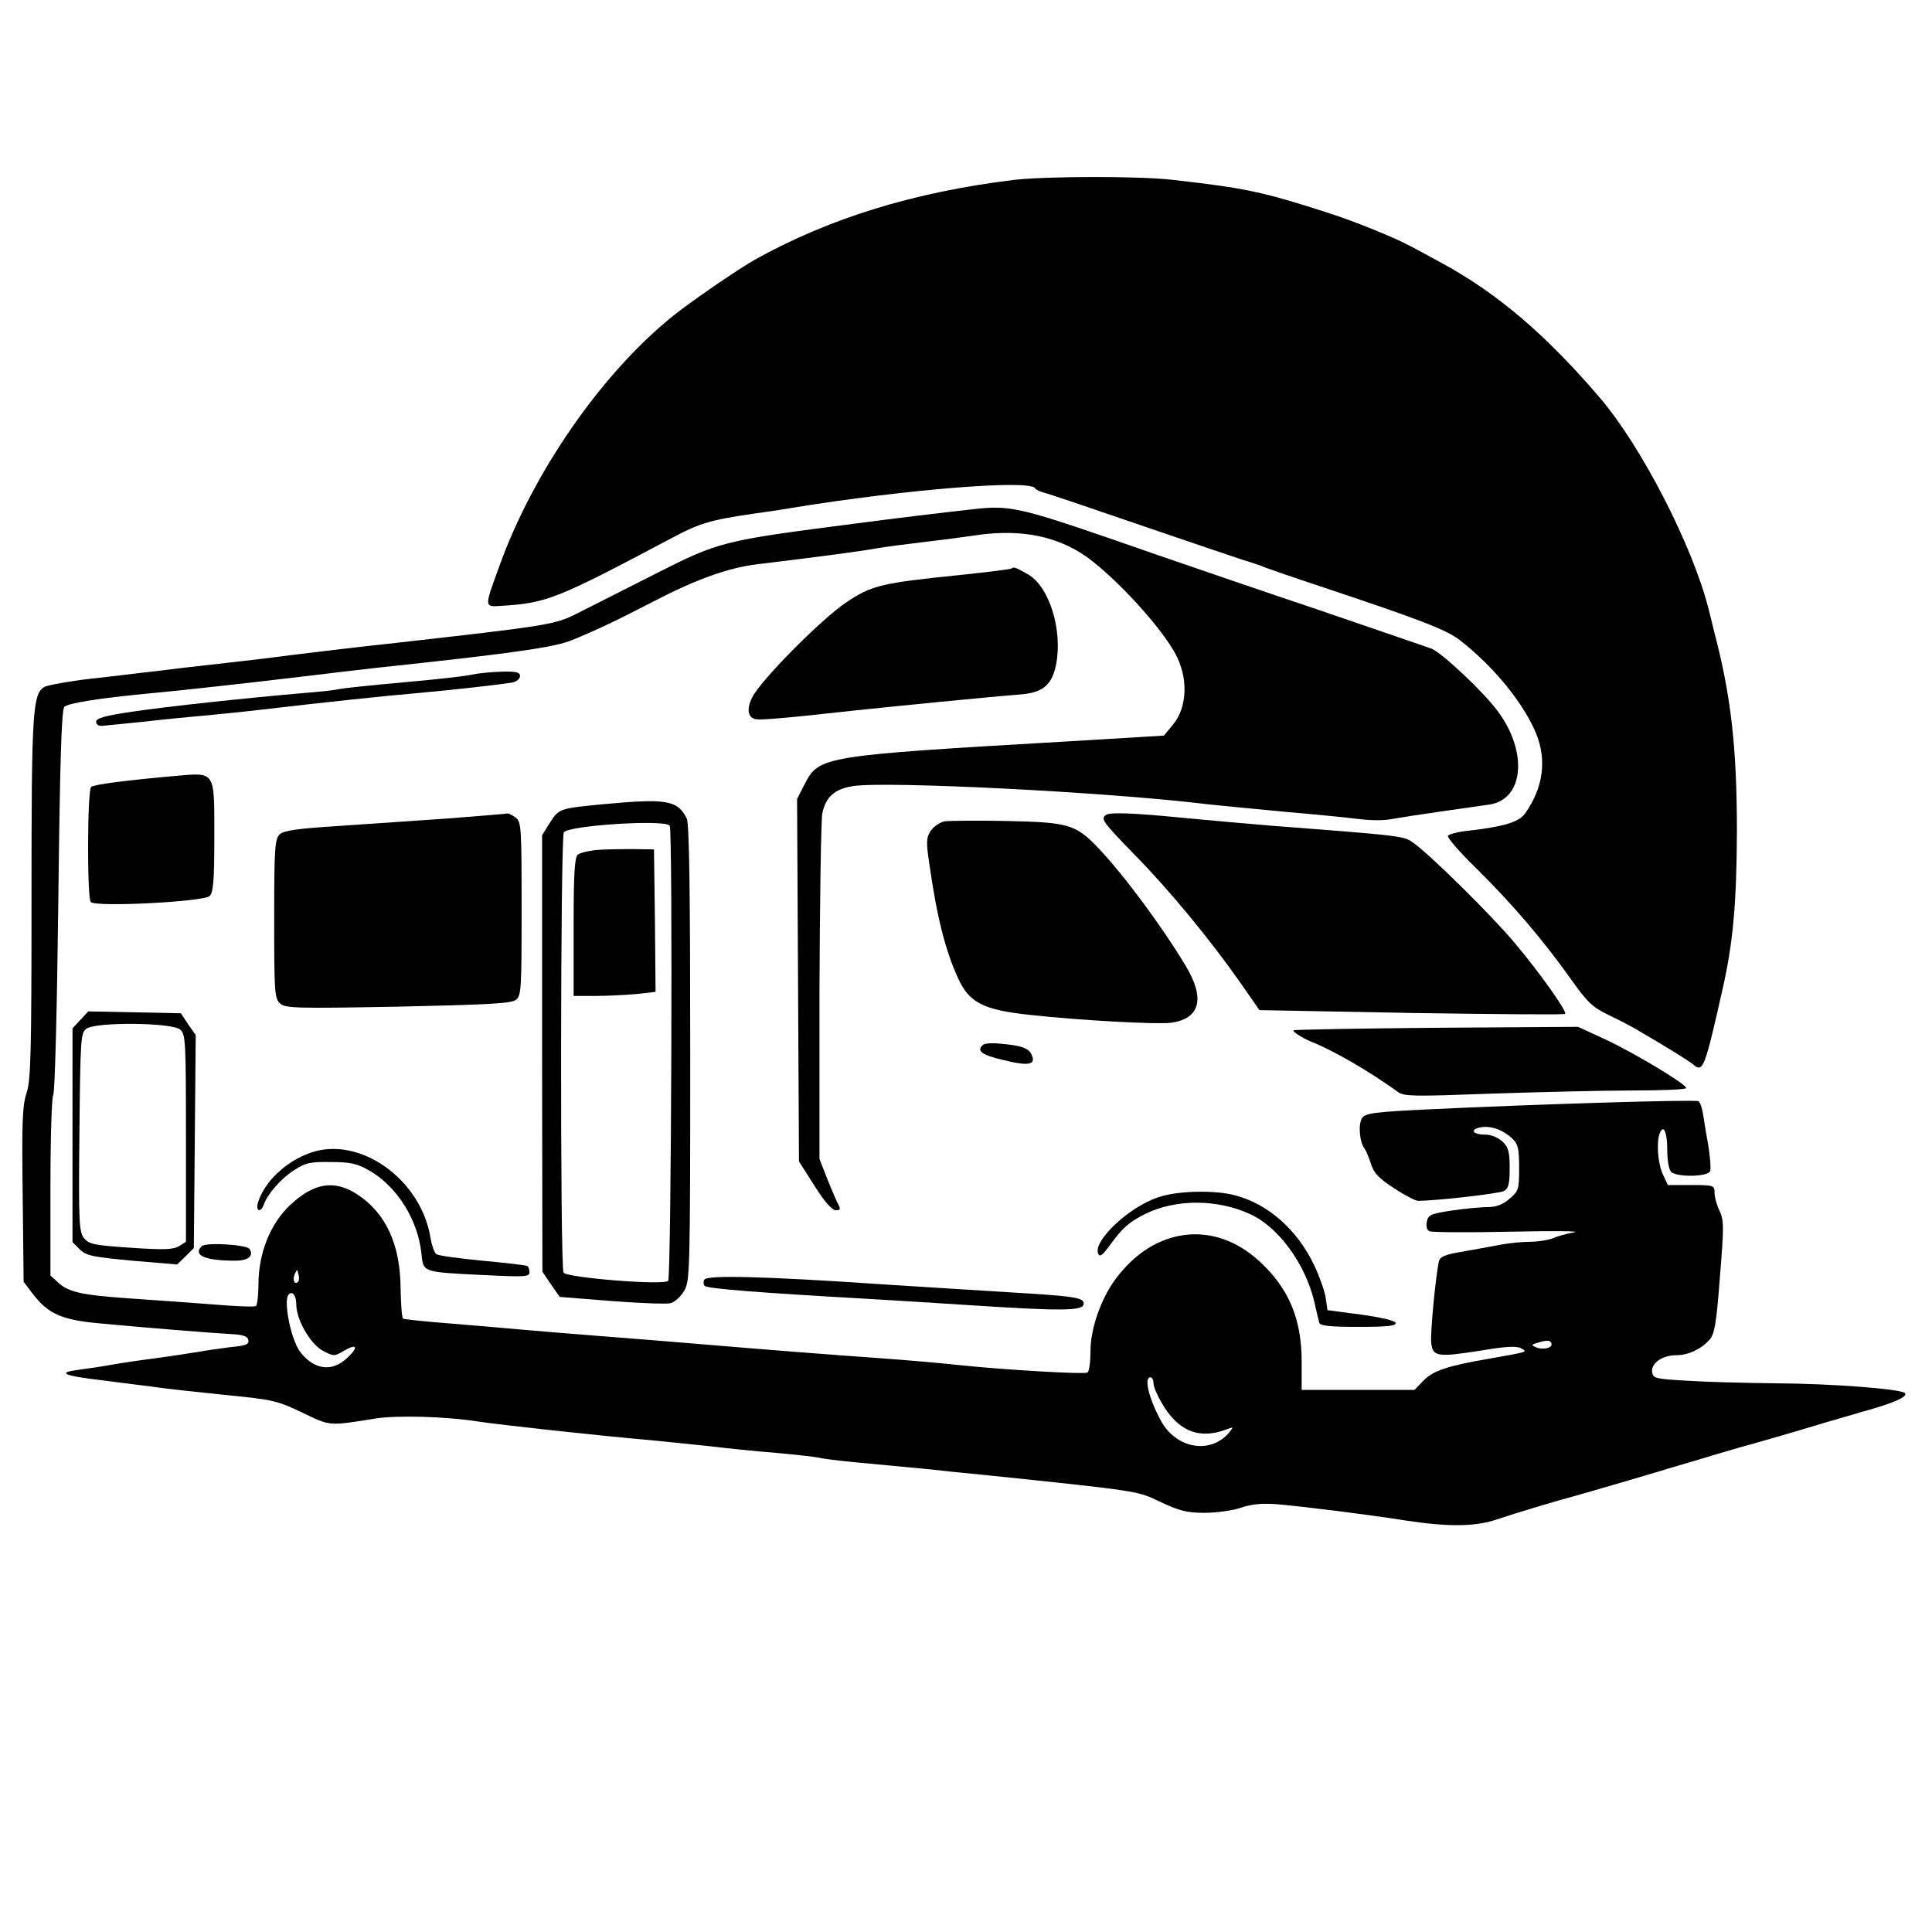
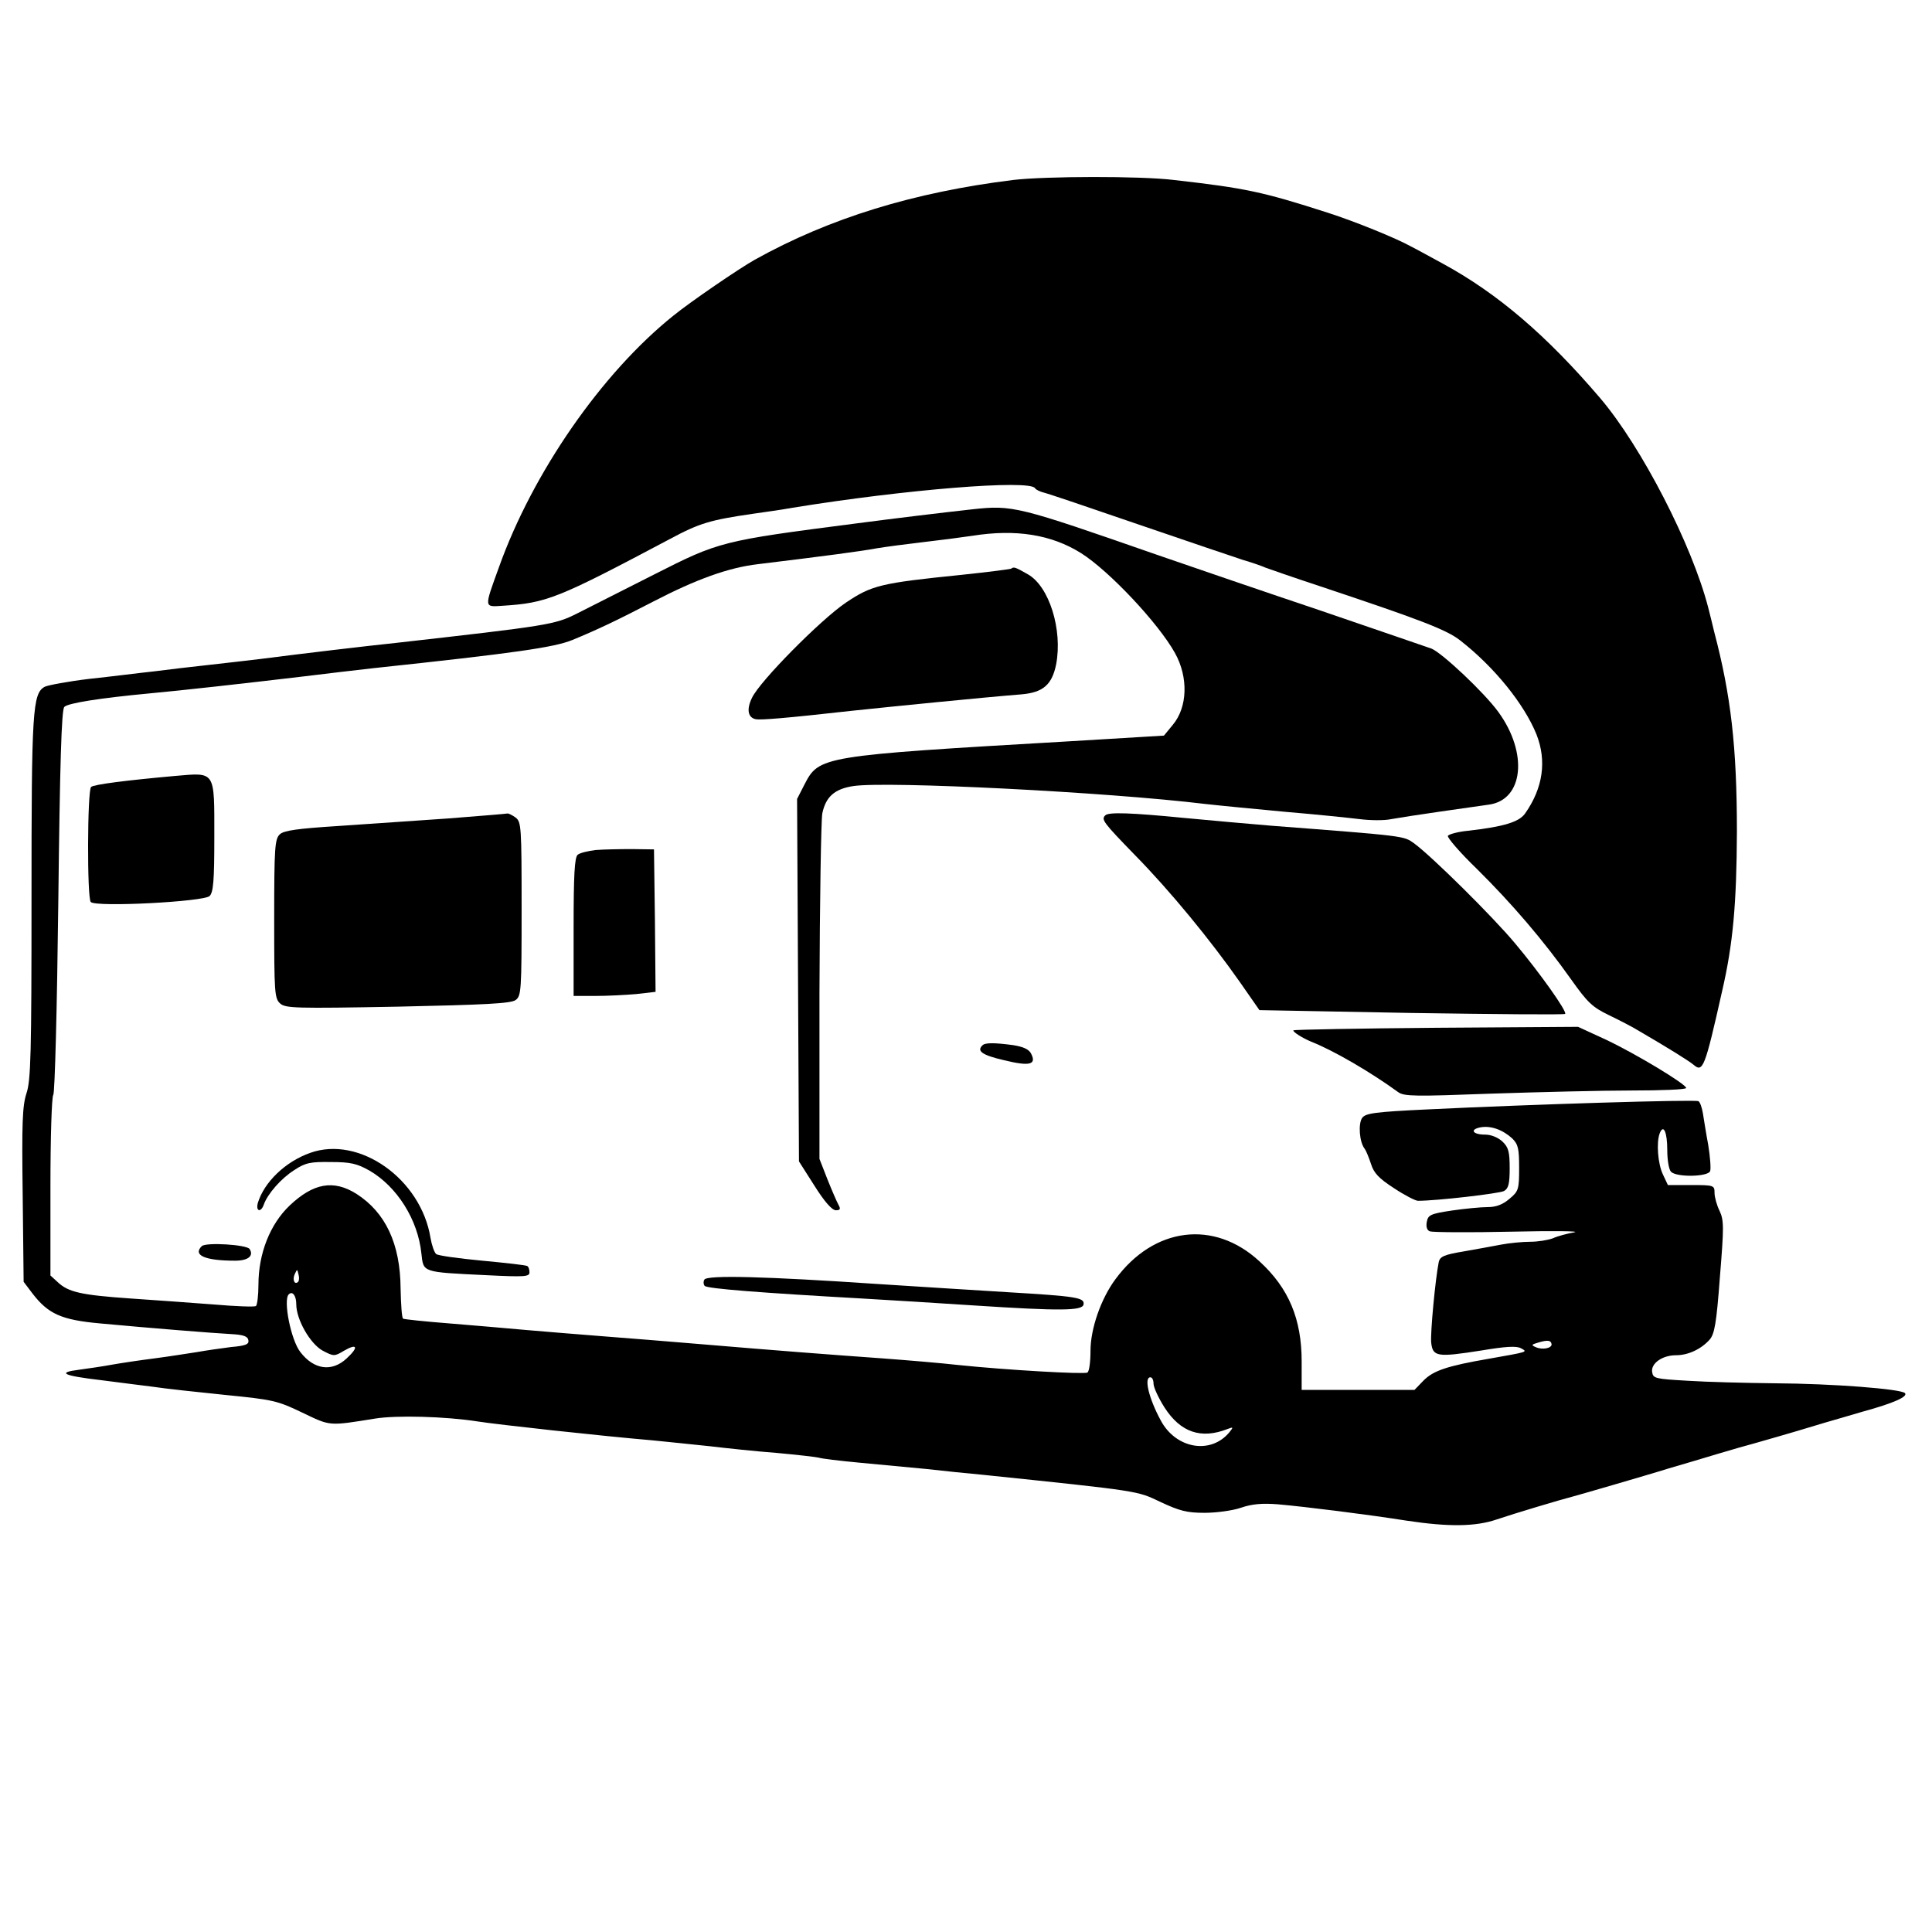
<svg xmlns="http://www.w3.org/2000/svg" version="1.0" width="613pt" height="613pt" viewBox="0 0 613 613" preserveAspectRatio="xMidYMid meet">
  <g transform="translate(0,613) scale(0.1,-0.1)" fill="#000000" stroke="none">
    <path d="M3215 5559 c-316 -39 -583 -121 -820 -253 -50 -28 -205 -134 -259 -178 -227 -182 -446 -498 -553 -798 -47 -130 -48 -126 12 -122 139 9 171 21 529 211 95 51 128 61 266 81 36 5 92 13 125 19 357 58 752 90 769 62 3 -5 16 -11 28 -14 13 -3 149 -49 303 -102 154 -53 303 -103 330 -112 28 -8 59 -19 70 -24 11 -4 88 -31 170 -58 318 -106 405 -139 448 -173 109 -85 203 -202 242 -298 33 -84 21 -170 -36 -251 -19 -27 -67 -42 -182 -55 -31 -3 -60 -11 -63 -16 -3 -5 38 -53 93 -106 109 -108 209 -224 299 -351 51 -72 67 -87 119 -112 33 -16 74 -37 90 -47 98 -57 162 -97 178 -110 30 -26 36 -12 91 233 35 151 46 279 47 506 0 269 -19 433 -72 634 -5 22 -14 57 -19 77 -51 198 -211 510 -343 665 -169 198 -325 332 -500 427 -37 20 -82 45 -100 54 -49 27 -177 79 -264 107 -208 67 -261 78 -489 104 -106 13 -407 12 -509 0z" />
    <path d="M3085 4514 c-108 -12 -240 -28 -370 -45 -426 -55 -433 -57 -640 -162 -99 -50 -209 -106 -245 -124 -70 -35 -88 -38 -575 -93 -96 -10 -298 -34 -430 -51 -44 -5 -118 -14 -165 -19 -47 -5 -123 -14 -170 -20 -47 -5 -140 -17 -207 -24 -67 -8 -131 -20 -141 -25 -39 -21 -42 -77 -42 -671 0 -490 -2 -578 -16 -619 -13 -40 -15 -94 -12 -323 l3 -275 28 -37 c50 -65 92 -84 214 -95 161 -15 361 -31 418 -34 37 -2 51 -7 53 -19 3 -13 -8 -18 -55 -22 -32 -4 -80 -11 -108 -16 -27 -4 -88 -14 -135 -20 -47 -6 -107 -15 -135 -20 -27 -5 -74 -12 -104 -16 -72 -9 -50 -19 69 -33 52 -7 127 -16 165 -21 39 -6 142 -17 230 -26 151 -15 165 -18 244 -56 90 -43 82 -43 231 -19 68 11 222 7 325 -9 63 -10 391 -46 555 -60 52 -5 136 -14 185 -19 50 -6 144 -16 210 -21 66 -6 126 -13 133 -15 8 -3 66 -10 130 -16 65 -6 160 -15 212 -20 52 -6 131 -14 175 -18 510 -53 492 -51 568 -87 60 -28 83 -34 139 -34 37 0 89 7 115 16 35 12 67 15 118 11 90 -8 282 -32 409 -52 133 -20 218 -19 285 4 53 18 203 63 246 74 11 3 67 19 125 36 58 17 137 40 175 52 39 11 108 32 155 46 47 14 99 29 115 33 106 30 186 54 225 66 25 7 79 23 120 35 99 27 145 48 134 59 -14 13 -229 30 -414 31 -91 1 -214 4 -275 8 -103 6 -110 7 -113 28 -4 27 32 53 76 53 38 0 79 19 106 49 16 18 22 51 33 199 13 159 13 180 -1 210 -9 18 -16 44 -16 57 0 24 -2 25 -74 25 l-74 0 -16 34 c-16 34 -21 101 -10 130 12 31 24 4 24 -53 0 -31 5 -62 12 -69 18 -18 117 -16 124 2 3 8 0 46 -6 83 -7 37 -14 83 -17 101 -3 18 -9 35 -14 38 -10 6 -530 -10 -859 -26 -168 -8 -197 -12 -208 -27 -13 -18 -9 -77 8 -98 4 -5 13 -27 20 -48 9 -29 25 -46 73 -77 33 -22 68 -40 76 -40 60 0 258 23 273 31 14 8 18 22 18 73 0 52 -4 66 -23 84 -14 13 -36 22 -55 22 -39 0 -50 16 -15 23 33 6 70 -7 101 -35 19 -19 22 -32 22 -94 0 -68 -2 -74 -31 -98 -21 -18 -42 -26 -69 -26 -22 0 -73 -5 -114 -11 -67 -10 -75 -14 -79 -36 -3 -16 1 -27 10 -30 9 -3 124 -4 257 -1 132 3 223 2 201 -2 -22 -4 -53 -12 -68 -19 -16 -6 -48 -11 -72 -11 -24 0 -66 -4 -92 -9 -26 -5 -81 -15 -121 -22 -60 -10 -73 -16 -77 -33 -11 -55 -27 -225 -24 -256 5 -45 19 -47 159 -25 78 13 112 15 126 7 22 -12 23 -11 -101 -33 -134 -23 -177 -38 -208 -69 l-29 -30 -179 0 -179 0 0 90 c0 135 -41 233 -134 318 -144 133 -335 109 -457 -57 -46 -62 -79 -157 -79 -227 0 -35 -4 -66 -10 -69 -10 -6 -256 8 -410 24 -52 6 -160 15 -240 21 -169 12 -337 25 -575 45 -93 8 -233 19 -310 25 -77 6 -187 15 -245 20 -58 5 -168 15 -245 21 -77 6 -143 13 -146 15 -4 2 -7 45 -8 96 -1 142 -48 241 -140 300 -73 46 -137 34 -212 -37 -62 -59 -99 -152 -99 -251 0 -35 -4 -65 -8 -68 -5 -3 -64 -1 -133 5 -68 5 -187 14 -264 19 -158 11 -198 20 -232 52 l-23 21 0 282 c0 155 4 285 9 291 5 5 12 275 16 614 5 433 10 608 19 617 11 12 112 28 271 43 99 9 305 32 490 54 66 8 165 20 220 26 451 48 573 66 630 89 83 34 147 65 257 122 137 71 239 108 333 119 214 26 327 41 375 50 30 5 98 14 150 20 52 6 122 15 155 20 138 22 251 4 345 -55 89 -56 246 -223 298 -317 43 -77 40 -172 -7 -228 l-28 -34 -299 -18 c-792 -46 -795 -47 -842 -138 l-23 -45 3 -575 3 -575 49 -77 c32 -51 56 -78 68 -78 14 0 16 4 8 18 -5 9 -21 46 -35 81 l-25 64 0 526 c1 289 5 546 9 570 11 53 39 78 99 87 108 16 804 -19 1117 -57 44 -5 159 -16 255 -25 96 -8 201 -19 234 -23 32 -4 77 -5 100 0 22 4 93 15 156 24 63 9 133 19 154 22 110 15 125 164 30 294 -44 61 -178 187 -212 201 -15 5 -171 59 -347 119 -176 59 -412 140 -525 179 -442 154 -457 158 -585 144z m-2139 -2451 c-11 -11 -19 6 -11 24 8 17 8 17 12 0 3 -10 2 -21 -1 -24z m-6 -71 c0 -49 44 -125 83 -147 36 -19 38 -19 68 -1 43 25 48 12 9 -24 -47 -44 -104 -36 -147 20 -30 38 -55 165 -37 183 12 12 24 -4 24 -31z m3983 -127 c1 -13 -30 -19 -51 -9 -14 6 -13 8 8 14 30 9 41 8 43 -5z m-1263 -125 c0 -12 16 -46 35 -76 51 -79 116 -101 200 -68 18 7 19 6 6 -10 -59 -72 -170 -53 -218 37 -38 70 -54 137 -33 137 6 0 10 -9 10 -20z" />
    <path d="M3209 4326 c-2 -2 -74 -11 -159 -20 -256 -26 -284 -33 -366 -88 -80 -54 -273 -249 -298 -302 -18 -37 -13 -63 12 -68 16 -3 92 3 307 27 123 13 412 42 537 52 68 6 96 31 109 95 21 110 -22 248 -90 286 -40 23 -45 24 -52 18z" />
-     <path d="M1500 3990 c-19 -5 -118 -16 -220 -25 -102 -9 -193 -19 -202 -21 -10 -3 -62 -9 -115 -13 -185 -16 -428 -42 -543 -59 -88 -13 -115 -21 -115 -32 0 -9 8 -14 20 -13 11 1 70 7 130 13 61 7 151 16 200 20 50 5 131 13 180 19 189 22 384 43 480 51 124 11 282 29 313 35 12 3 22 12 22 20 0 12 -13 15 -57 14 -32 -1 -74 -5 -93 -9z" />
    <path d="M555 3668 c-155 -14 -258 -27 -266 -35 -12 -12 -13 -353 -1 -365 17 -17 359 1 377 19 12 12 15 49 15 187 0 213 5 205 -125 194z" />
-     <path d="M1910 3578 c-134 -13 -137 -14 -165 -58 l-25 -40 0 -692 1 -693 27 -40 28 -40 164 -13 c90 -7 175 -10 187 -7 13 3 32 20 43 38 19 31 20 54 20 755 0 513 -3 730 -11 745 -30 59 -64 64 -269 45z m215 -68 c10 -17 5 -1434 -5 -1444 -15 -15 -321 10 -332 26 -11 18 -10 1380 1 1397 14 22 323 42 336 21z" />
    <path d="M1890 3433 c-24 -3 -50 -9 -57 -15 -10 -8 -13 -65 -13 -229 l0 -219 69 0 c37 0 96 3 130 6 l61 7 -2 226 -3 226 -70 1 c-38 0 -90 -1 -115 -3z" />
    <path d="M1420 3533 c-102 -7 -259 -18 -350 -24 -125 -8 -169 -14 -182 -26 -16 -15 -18 -41 -18 -268 0 -234 1 -253 19 -269 17 -15 48 -16 373 -10 278 6 359 10 374 21 18 13 19 30 19 289 0 261 -1 276 -19 290 -11 8 -22 13 -25 13 -3 -1 -89 -8 -191 -16z" />
    <path d="M3507 3543 c-14 -13 -6 -23 93 -125 113 -115 240 -270 334 -404 l62 -89 482 -9 c266 -4 485 -6 488 -3 7 7 -80 130 -159 224 -70 84 -263 275 -320 317 -34 24 -23 23 -452 56 -71 6 -197 17 -280 25 -163 16 -238 19 -248 8z" />
-     <path d="M2997 3524 c-15 -3 -35 -17 -44 -30 -14 -22 -15 -35 -4 -107 24 -169 51 -274 91 -361 35 -77 79 -100 226 -116 165 -18 407 -31 450 -25 92 13 108 77 47 179 -75 125 -194 286 -277 374 -72 76 -95 83 -290 87 -94 2 -183 1 -199 -1z" />
-     <path d="M255 2894 l-25 -27 0 -339 0 -339 23 -23 c20 -20 39 -24 166 -36 l143 -12 27 26 26 26 3 338 3 338 -24 34 -23 35 -147 3 -147 3 -25 -27z m317 -31 c17 -15 18 -39 18 -344 l0 -329 -22 -14 c-19 -11 -47 -12 -153 -5 -116 8 -132 11 -148 30 -16 20 -18 47 -15 336 3 298 4 315 22 329 31 22 273 20 298 -3z" />
    <path d="M4104 2861 c-4 -4 29 -25 56 -36 71 -28 188 -96 276 -160 19 -14 54 -14 295 -5 151 5 352 10 447 10 94 0 172 3 172 8 0 12 -159 108 -254 153 l-89 41 -449 -3 c-247 -2 -451 -6 -454 -8z" />
    <path d="M3117 2813 c-19 -18 0 -31 69 -47 82 -20 104 -14 85 22 -7 13 -25 21 -57 26 -60 8 -89 8 -97 -1z" />
    <path d="M984 2472 c-79 -28 -146 -93 -166 -159 -7 -27 10 -31 19 -5 12 34 55 83 96 109 36 24 52 27 117 26 62 0 83 -5 122 -27 88 -51 154 -156 165 -263 7 -61 0 -59 206 -69 122 -6 137 -5 137 9 0 9 -3 18 -7 20 -5 3 -69 10 -143 17 -74 7 -140 16 -146 21 -6 5 -14 28 -18 51 -30 187 -226 326 -382 270z" />
-     <path d="M3674 2331 c-92 -31 -205 -137 -190 -178 5 -13 13 -7 39 28 39 54 60 72 112 98 97 47 228 47 333 -2 89 -41 174 -158 202 -277 7 -30 14 -61 16 -67 2 -10 36 -13 125 -13 92 0 120 3 117 13 -3 7 -45 17 -110 26 l-106 14 -6 41 c-4 22 -20 68 -36 101 -54 113 -145 194 -250 222 -65 18 -186 15 -246 -6z" />
    <path d="M640 2176 c-29 -29 11 -46 106 -46 41 0 60 15 46 37 -9 14 -139 22 -152 9z" />
    <path d="M2235 2070 c-4 -6 -3 -16 1 -20 9 -9 181 -22 499 -40 88 -5 248 -15 355 -22 276 -18 344 -17 348 3 4 22 -22 26 -240 39 -101 6 -286 18 -413 26 -355 24 -541 29 -550 14z" />
  </g>
</svg>